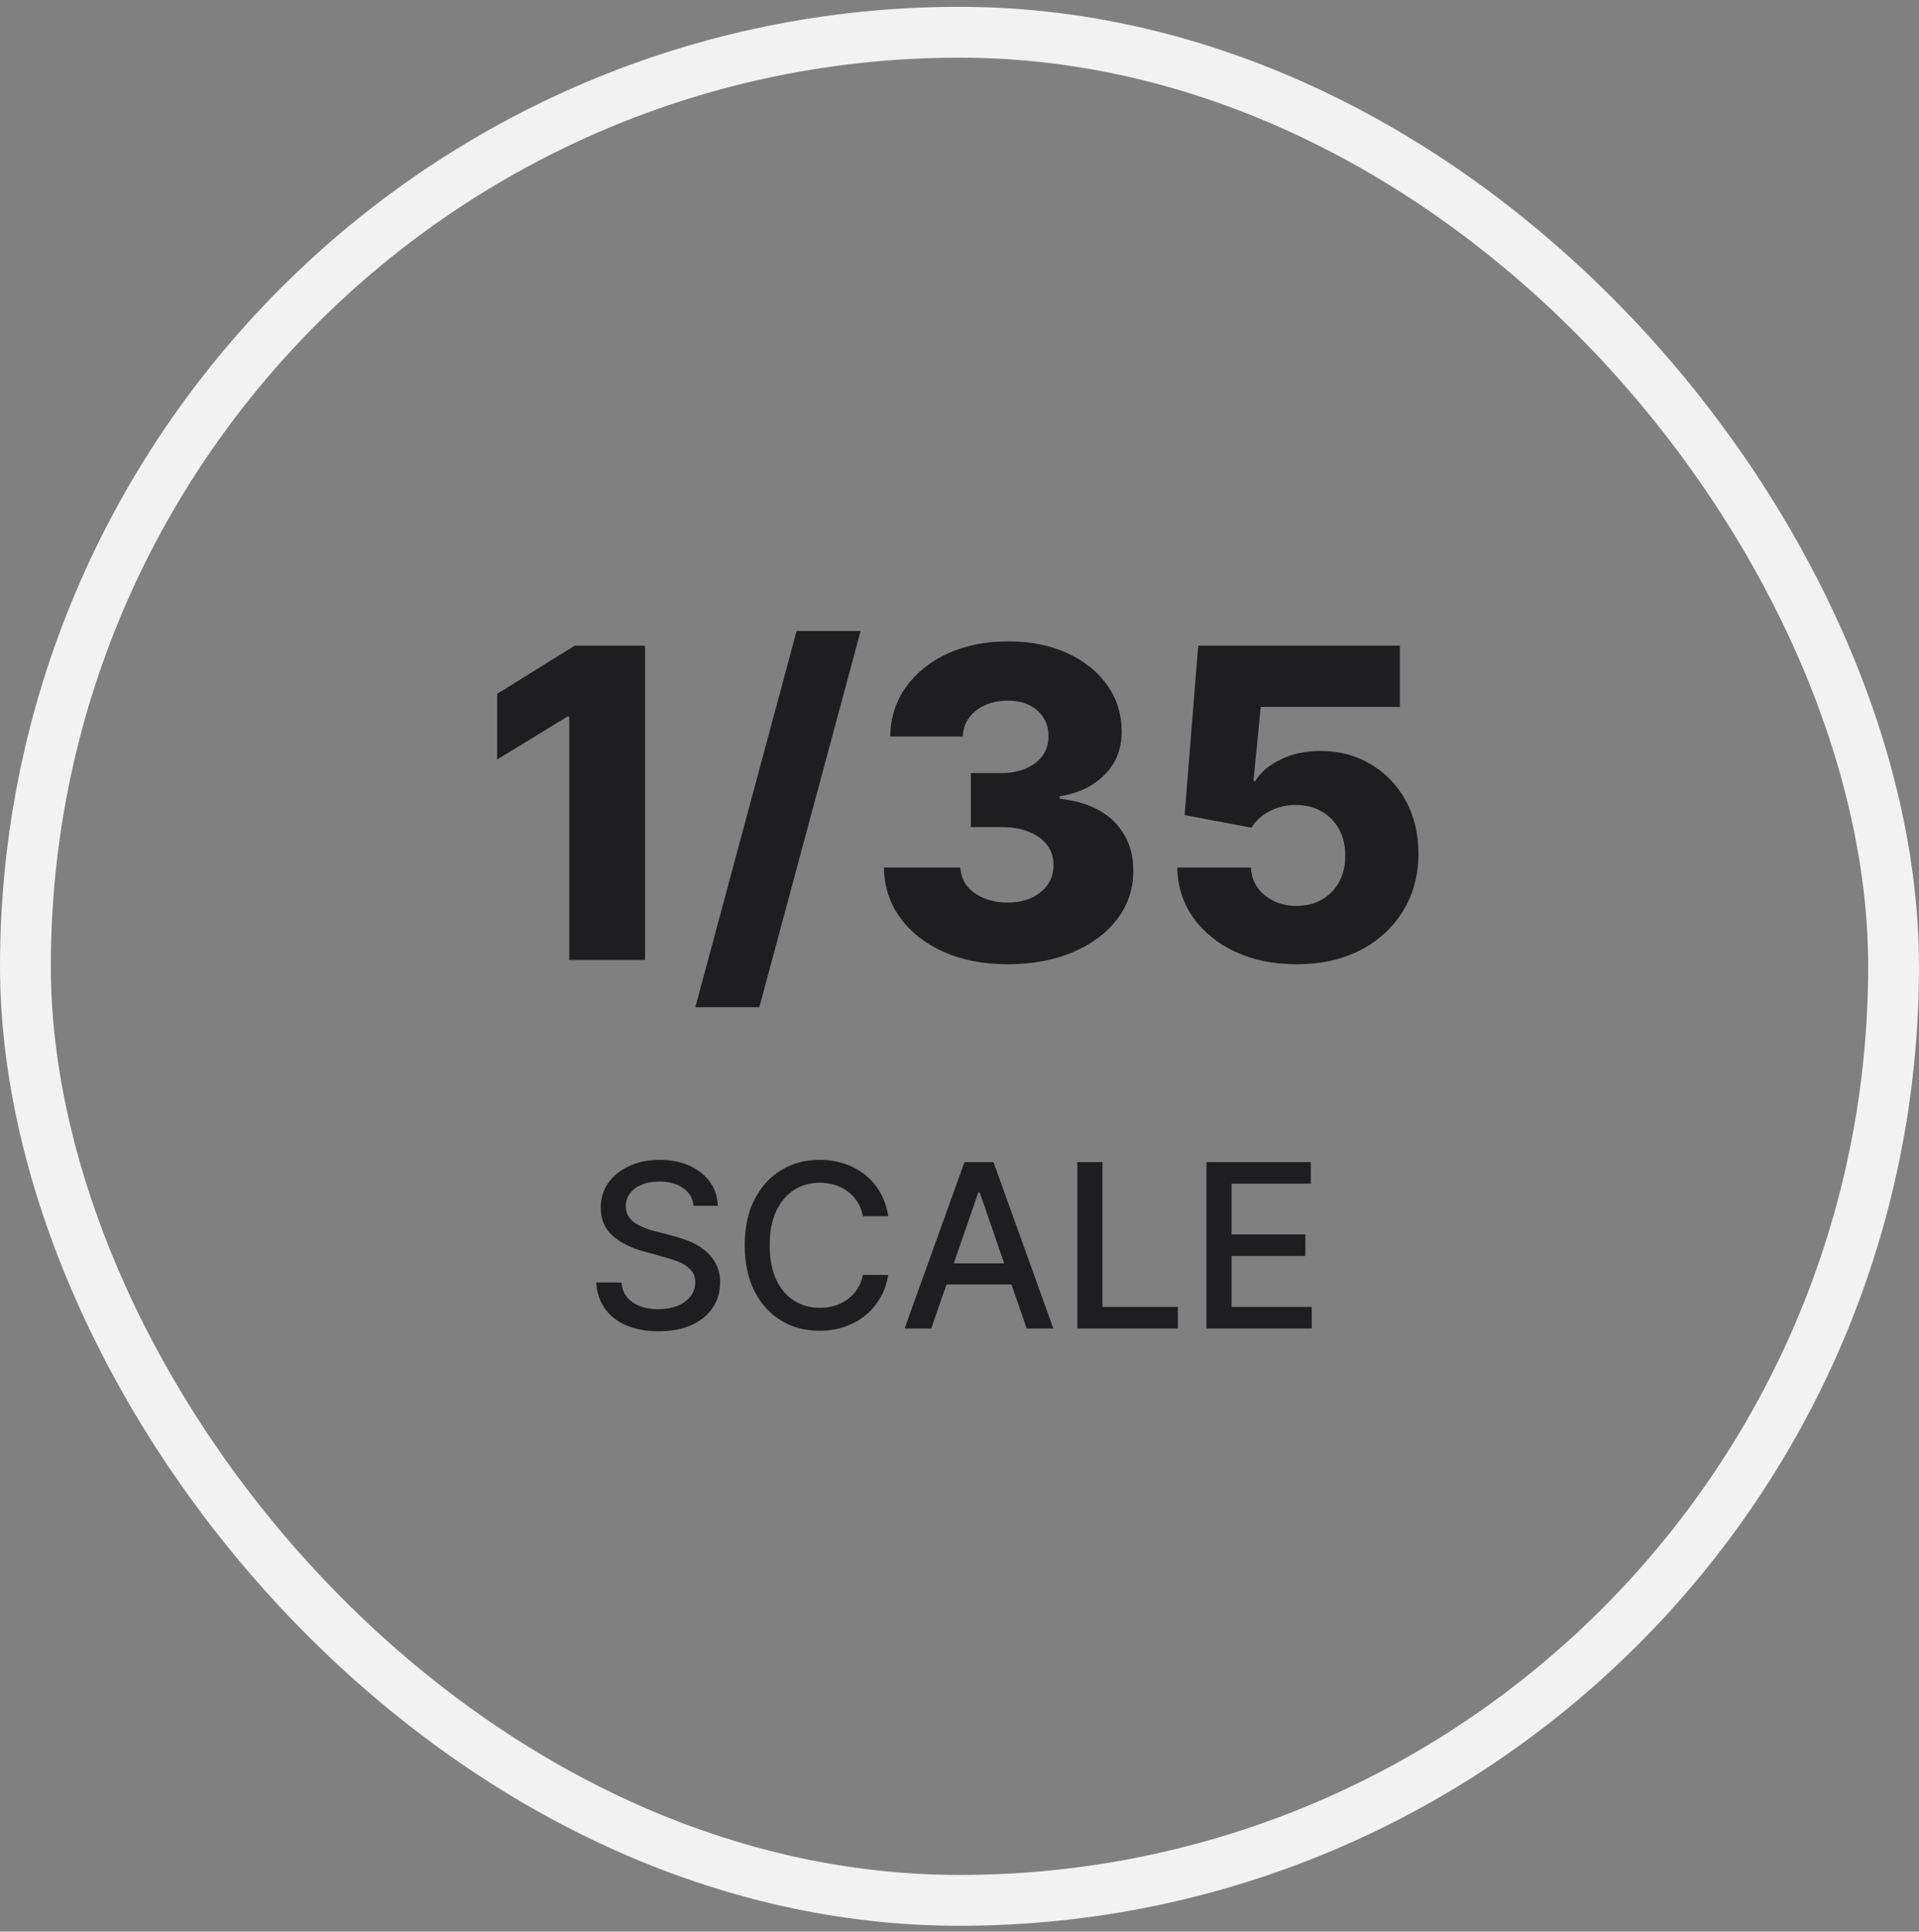
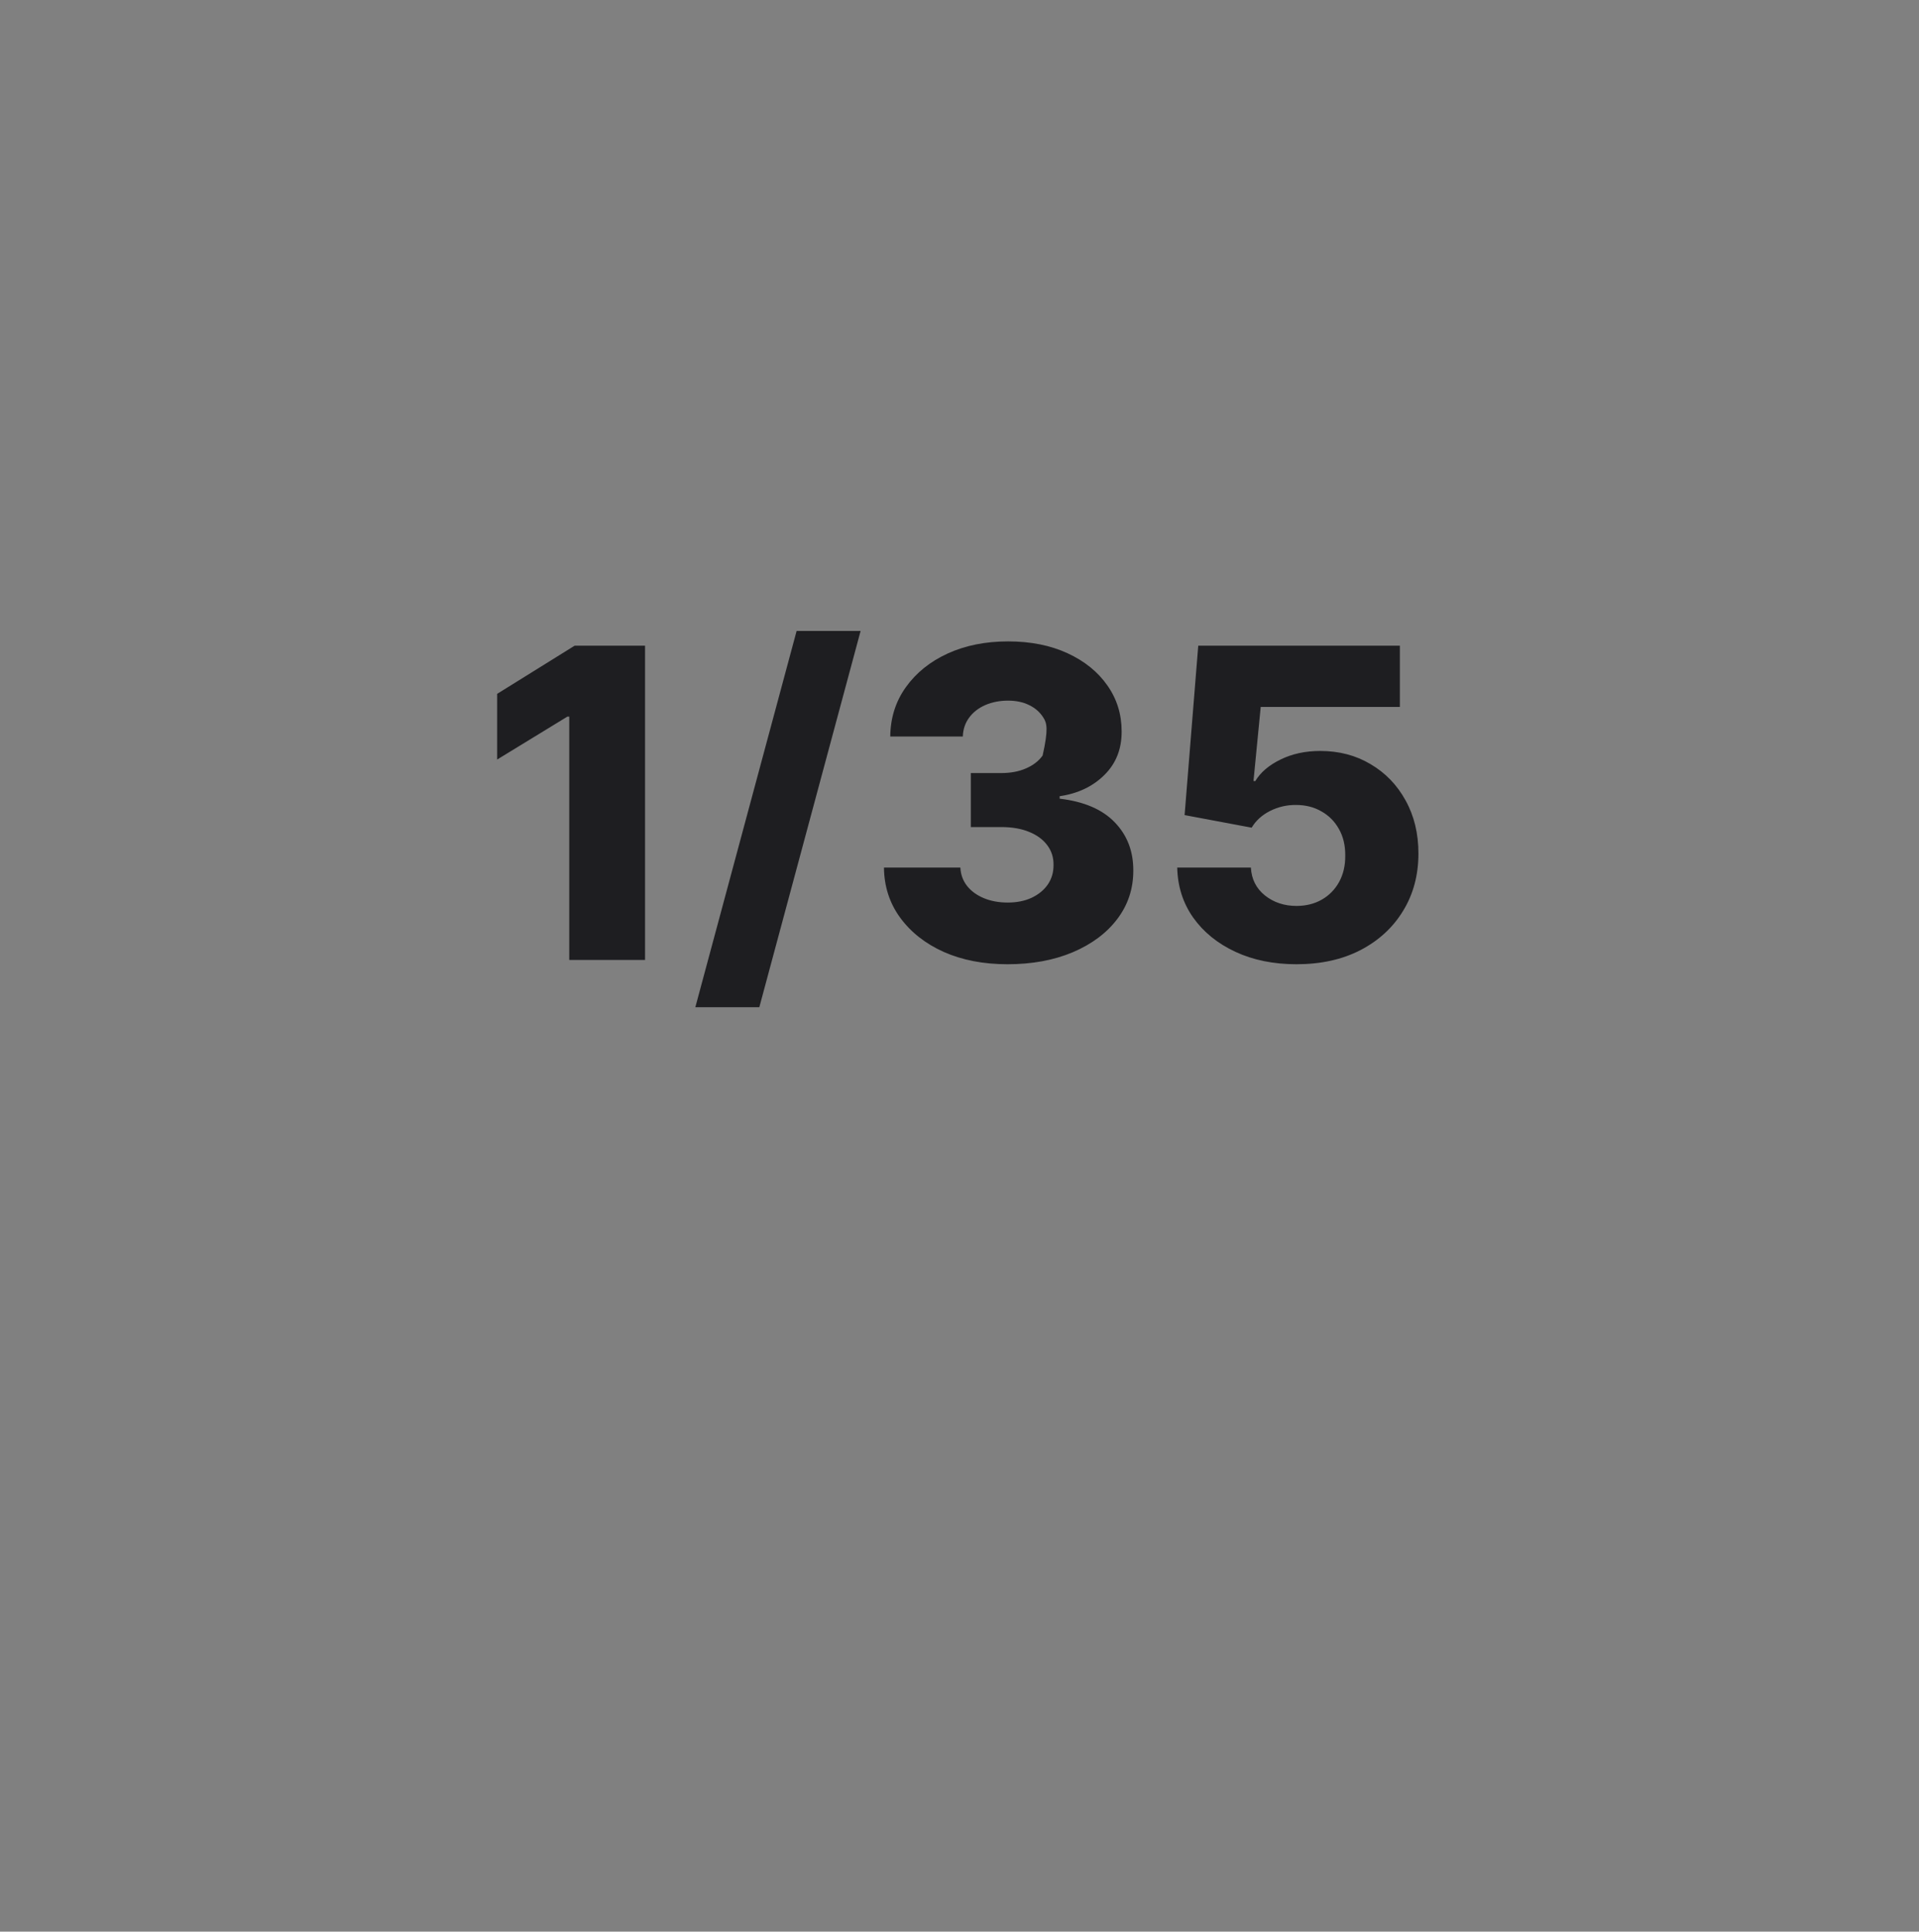
<svg xmlns="http://www.w3.org/2000/svg" width="151" height="152" viewBox="0 0 151 152" fill="none">
  <rect x="0" y="0" width="151" height="152" fill="#808080" stroke="none" />
-   <rect x="2" y="2.537" width="147" height="147" rx="73.5" stroke="#F2F2F2" stroke-width="4" />
-   <path d="M50.757 50.809V75.537H44.793V56.388H44.648L39.118 59.768V54.6L45.215 50.809H50.757ZM67.718 49.65L59.749 79.255H54.714L62.683 49.65H67.718ZM79.276 75.875C77.392 75.875 75.722 75.553 74.265 74.909C72.816 74.257 71.673 73.359 70.836 72.216C69.999 71.073 69.572 69.757 69.556 68.268H75.569C75.593 68.808 75.766 69.286 76.088 69.705C76.41 70.115 76.849 70.437 77.404 70.671C77.96 70.904 78.591 71.021 79.3 71.021C80.008 71.021 80.632 70.896 81.171 70.647C81.719 70.389 82.145 70.039 82.451 69.596C82.757 69.145 82.906 68.63 82.898 68.051C82.906 67.471 82.741 66.956 82.403 66.505C82.065 66.055 81.586 65.704 80.966 65.455C80.354 65.205 79.63 65.081 78.793 65.081H76.39V60.831H78.793C79.525 60.831 80.169 60.71 80.724 60.468C81.288 60.227 81.727 59.889 82.04 59.454C82.354 59.011 82.507 58.504 82.499 57.933C82.507 57.377 82.374 56.891 82.101 56.472C81.835 56.045 81.461 55.715 80.978 55.482C80.503 55.248 79.952 55.132 79.324 55.132C78.664 55.132 78.064 55.248 77.525 55.482C76.994 55.715 76.571 56.045 76.257 56.472C75.943 56.899 75.778 57.394 75.762 57.957H70.051C70.067 56.484 70.478 55.188 71.283 54.069C72.088 52.942 73.182 52.061 74.567 51.425C75.959 50.789 77.545 50.471 79.324 50.471C81.095 50.471 82.652 50.781 83.996 51.401C85.341 52.021 86.387 52.866 87.136 53.937C87.884 54.999 88.258 56.202 88.258 57.547C88.267 58.939 87.812 60.086 86.894 60.988C85.985 61.889 84.813 62.444 83.381 62.654V62.847C85.296 63.072 86.741 63.692 87.715 64.706C88.697 65.721 89.184 66.988 89.176 68.51C89.176 69.942 88.754 71.214 87.908 72.325C87.071 73.428 85.904 74.297 84.407 74.933C82.918 75.561 81.207 75.875 79.276 75.875ZM102.014 75.875C100.211 75.875 98.609 75.549 97.208 74.897C95.808 74.245 94.701 73.347 93.888 72.204C93.083 71.061 92.665 69.749 92.632 68.268H98.428C98.476 69.178 98.846 69.91 99.538 70.466C100.231 71.013 101.056 71.287 102.014 71.287C102.762 71.287 103.426 71.122 104.006 70.792C104.585 70.462 105.04 69.999 105.37 69.403C105.7 68.799 105.861 68.107 105.853 67.326C105.861 66.529 105.696 65.833 105.358 65.238C105.028 64.642 104.569 64.179 103.982 63.849C103.402 63.511 102.734 63.342 101.977 63.342C101.261 63.334 100.581 63.491 99.937 63.813C99.301 64.135 98.818 64.574 98.488 65.129L93.212 64.139L94.286 50.809H110.151V55.627H99.201L98.633 61.459H98.778C99.188 60.774 99.848 60.211 100.758 59.768C101.676 59.317 102.718 59.092 103.885 59.092C105.366 59.092 106.686 59.438 107.845 60.13C109.012 60.815 109.93 61.764 110.598 62.98C111.274 64.195 111.612 65.588 111.612 67.157C111.612 68.856 111.21 70.361 110.405 71.673C109.608 72.985 108.489 74.015 107.048 74.764C105.616 75.504 103.937 75.875 102.014 75.875Z" fill="#1E1E21" />
-   <path d="M54.578 94.885C54.51 94.279 54.229 93.811 53.734 93.478C53.24 93.142 52.618 92.973 51.868 92.973C51.331 92.973 50.867 93.059 50.474 93.229C50.082 93.395 49.778 93.625 49.56 93.919C49.347 94.209 49.241 94.54 49.241 94.91C49.241 95.221 49.313 95.49 49.458 95.716C49.607 95.942 49.801 96.131 50.04 96.284C50.283 96.434 50.543 96.559 50.82 96.662C51.097 96.76 51.363 96.841 51.619 96.904L52.897 97.237C53.315 97.339 53.743 97.478 54.182 97.652C54.621 97.827 55.028 98.057 55.403 98.343C55.778 98.628 56.08 98.982 56.31 99.404C56.545 99.826 56.662 100.331 56.662 100.919C56.662 101.66 56.47 102.319 56.087 102.894C55.707 103.469 55.156 103.923 54.431 104.255C53.711 104.588 52.84 104.754 51.817 104.754C50.837 104.754 49.989 104.598 49.273 104.287C48.557 103.976 47.996 103.535 47.592 102.964C47.187 102.389 46.963 101.707 46.92 100.919H48.902C48.94 101.392 49.094 101.786 49.362 102.101C49.635 102.412 49.982 102.645 50.404 102.798C50.83 102.947 51.297 103.022 51.804 103.022C52.362 103.022 52.859 102.934 53.293 102.76C53.732 102.581 54.077 102.333 54.329 102.018C54.58 101.699 54.706 101.326 54.706 100.9C54.706 100.512 54.595 100.194 54.374 99.947C54.156 99.7 53.86 99.495 53.485 99.334C53.114 99.172 52.695 99.029 52.226 98.905L50.679 98.483C49.631 98.198 48.8 97.778 48.186 97.224C47.577 96.67 47.272 95.937 47.272 95.025C47.272 94.271 47.477 93.613 47.886 93.05C48.295 92.488 48.849 92.051 49.548 91.74C50.246 91.424 51.035 91.267 51.913 91.267C52.799 91.267 53.581 91.422 54.258 91.733C54.94 92.044 55.477 92.473 55.869 93.018C56.261 93.559 56.466 94.181 56.483 94.885H54.578ZM69.895 95.703H67.901C67.824 95.277 67.681 94.902 67.472 94.578C67.264 94.254 67.008 93.979 66.705 93.753C66.403 93.527 66.064 93.357 65.689 93.242C65.318 93.127 64.924 93.069 64.507 93.069C63.752 93.069 63.077 93.259 62.48 93.638C61.888 94.017 61.419 94.574 61.074 95.306C60.733 96.04 60.563 96.934 60.563 97.991C60.563 99.056 60.733 99.956 61.074 100.689C61.419 101.422 61.89 101.976 62.487 102.351C63.083 102.726 63.754 102.913 64.5 102.913C64.913 102.913 65.306 102.858 65.676 102.747C66.051 102.632 66.39 102.463 66.693 102.242C66.995 102.02 67.251 101.75 67.46 101.43C67.673 101.106 67.82 100.735 67.901 100.318L69.895 100.324C69.788 100.968 69.582 101.56 69.275 102.101C68.972 102.638 68.583 103.103 68.105 103.495C67.632 103.883 67.091 104.183 66.482 104.396C65.872 104.609 65.208 104.716 64.487 104.716C63.354 104.716 62.344 104.447 61.458 103.91C60.571 103.369 59.872 102.596 59.361 101.59C58.854 100.584 58.6 99.385 58.6 97.991C58.6 96.593 58.856 95.394 59.367 94.392C59.879 93.387 60.578 92.615 61.464 92.079C62.35 91.537 63.358 91.267 64.487 91.267C65.182 91.267 65.83 91.367 66.431 91.567C67.036 91.763 67.579 92.053 68.061 92.436C68.542 92.816 68.941 93.28 69.256 93.83C69.571 94.375 69.784 95 69.895 95.703ZM73.276 104.537H71.18L75.891 91.446H78.173L82.884 104.537H80.787L77.086 93.824H76.984L73.276 104.537ZM73.628 99.41H80.429V101.072H73.628V99.41ZM84.774 104.537V91.446H86.749V102.836H92.681V104.537H84.774ZM94.934 104.537V91.446H103.142V93.146H96.909V97.135H102.713V98.829H96.909V102.836H103.218V104.537H94.934Z" fill="#1E1E21" />
+   <path d="M50.757 50.809V75.537H44.793V56.388H44.648L39.118 59.768V54.6L45.215 50.809H50.757ZM67.718 49.65L59.749 79.255H54.714L62.683 49.65H67.718ZM79.276 75.875C77.392 75.875 75.722 75.553 74.265 74.909C72.816 74.257 71.673 73.359 70.836 72.216C69.999 71.073 69.572 69.757 69.556 68.268H75.569C75.593 68.808 75.766 69.286 76.088 69.705C76.41 70.115 76.849 70.437 77.404 70.671C77.96 70.904 78.591 71.021 79.3 71.021C80.008 71.021 80.632 70.896 81.171 70.647C81.719 70.389 82.145 70.039 82.451 69.596C82.757 69.145 82.906 68.63 82.898 68.051C82.906 67.471 82.741 66.956 82.403 66.505C82.065 66.055 81.586 65.704 80.966 65.455C80.354 65.205 79.63 65.081 78.793 65.081H76.39V60.831H78.793C79.525 60.831 80.169 60.71 80.724 60.468C81.288 60.227 81.727 59.889 82.04 59.454C82.507 57.377 82.374 56.891 82.101 56.472C81.835 56.045 81.461 55.715 80.978 55.482C80.503 55.248 79.952 55.132 79.324 55.132C78.664 55.132 78.064 55.248 77.525 55.482C76.994 55.715 76.571 56.045 76.257 56.472C75.943 56.899 75.778 57.394 75.762 57.957H70.051C70.067 56.484 70.478 55.188 71.283 54.069C72.088 52.942 73.182 52.061 74.567 51.425C75.959 50.789 77.545 50.471 79.324 50.471C81.095 50.471 82.652 50.781 83.996 51.401C85.341 52.021 86.387 52.866 87.136 53.937C87.884 54.999 88.258 56.202 88.258 57.547C88.267 58.939 87.812 60.086 86.894 60.988C85.985 61.889 84.813 62.444 83.381 62.654V62.847C85.296 63.072 86.741 63.692 87.715 64.706C88.697 65.721 89.184 66.988 89.176 68.51C89.176 69.942 88.754 71.214 87.908 72.325C87.071 73.428 85.904 74.297 84.407 74.933C82.918 75.561 81.207 75.875 79.276 75.875ZM102.014 75.875C100.211 75.875 98.609 75.549 97.208 74.897C95.808 74.245 94.701 73.347 93.888 72.204C93.083 71.061 92.665 69.749 92.632 68.268H98.428C98.476 69.178 98.846 69.91 99.538 70.466C100.231 71.013 101.056 71.287 102.014 71.287C102.762 71.287 103.426 71.122 104.006 70.792C104.585 70.462 105.04 69.999 105.37 69.403C105.7 68.799 105.861 68.107 105.853 67.326C105.861 66.529 105.696 65.833 105.358 65.238C105.028 64.642 104.569 64.179 103.982 63.849C103.402 63.511 102.734 63.342 101.977 63.342C101.261 63.334 100.581 63.491 99.937 63.813C99.301 64.135 98.818 64.574 98.488 65.129L93.212 64.139L94.286 50.809H110.151V55.627H99.201L98.633 61.459H98.778C99.188 60.774 99.848 60.211 100.758 59.768C101.676 59.317 102.718 59.092 103.885 59.092C105.366 59.092 106.686 59.438 107.845 60.13C109.012 60.815 109.93 61.764 110.598 62.98C111.274 64.195 111.612 65.588 111.612 67.157C111.612 68.856 111.21 70.361 110.405 71.673C109.608 72.985 108.489 74.015 107.048 74.764C105.616 75.504 103.937 75.875 102.014 75.875Z" fill="#1E1E21" />
</svg>